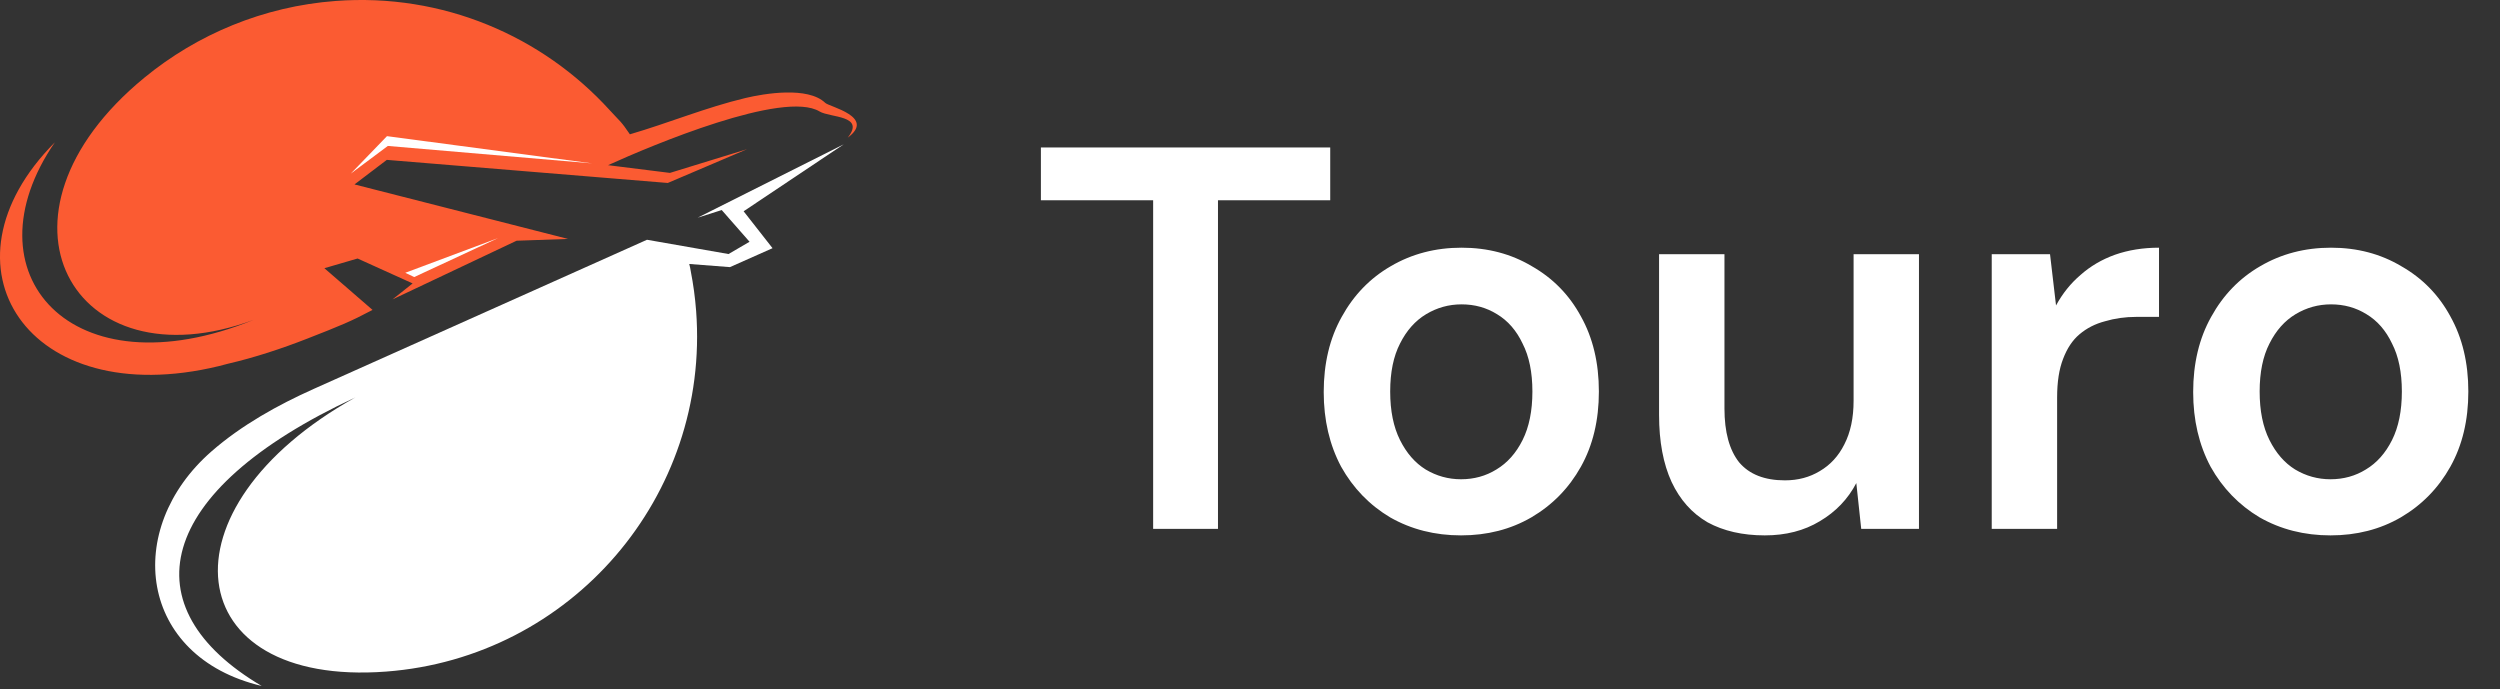
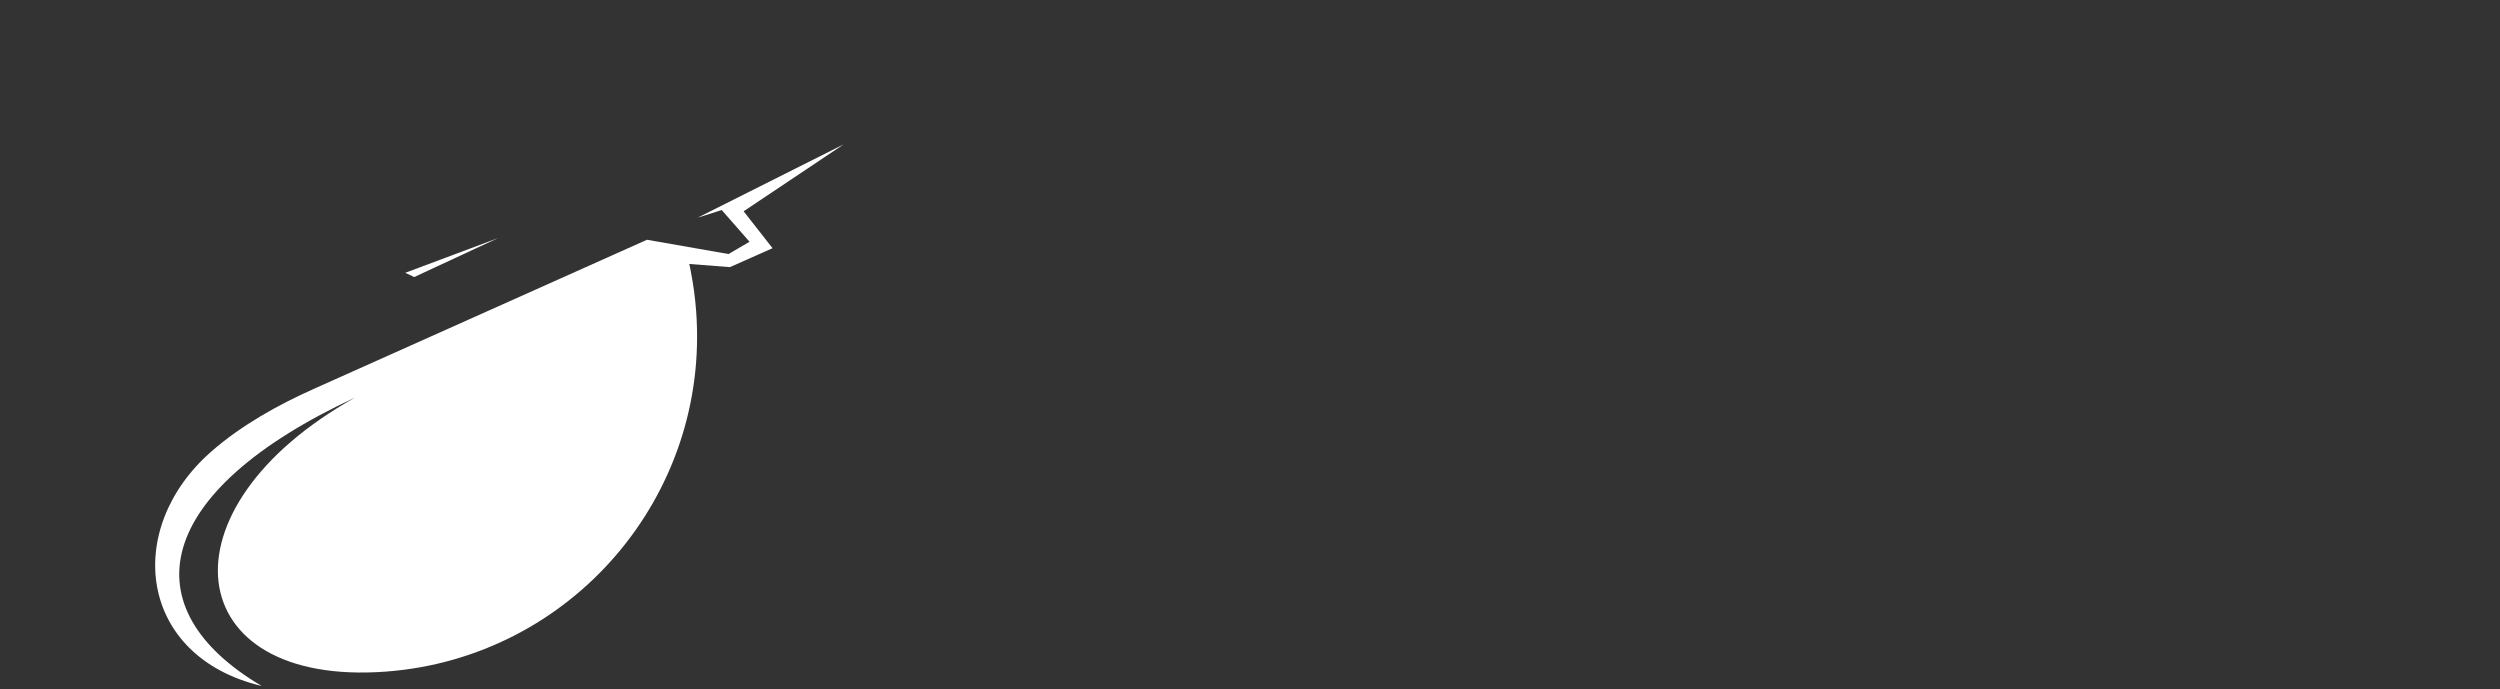
<svg xmlns="http://www.w3.org/2000/svg" width="156" height="43" viewBox="0 0 156 43" fill="none">
  <rect x="0" y="0" width="156" height="43" fill="#333333" stroke="none" />
-   <path d="M71.956 33V12.498H64.952V9.2H83.006V12.498H76.002V33H71.956ZM91.168 33.408C89.536 33.408 88.063 33.034 86.748 32.286C85.456 31.515 84.436 30.461 83.688 29.124C82.963 27.764 82.6 26.211 82.6 24.466C82.6 22.675 82.974 21.111 83.722 19.774C84.47 18.414 85.49 17.36 86.782 16.612C88.097 15.841 89.57 15.456 91.202 15.456C92.834 15.456 94.296 15.841 95.588 16.612C96.903 17.36 97.923 18.403 98.648 19.74C99.396 21.077 99.77 22.641 99.77 24.432C99.77 26.223 99.396 27.787 98.648 29.124C97.9 30.461 96.869 31.515 95.554 32.286C94.262 33.034 92.8 33.408 91.168 33.408ZM91.168 29.906C91.984 29.906 92.721 29.702 93.378 29.294C94.058 28.886 94.602 28.274 95.01 27.458C95.418 26.642 95.622 25.633 95.622 24.432C95.622 23.231 95.418 22.233 95.01 21.44C94.625 20.624 94.092 20.012 93.412 19.604C92.755 19.196 92.018 18.992 91.202 18.992C90.409 18.992 89.672 19.196 88.992 19.604C88.312 20.012 87.768 20.624 87.36 21.44C86.952 22.233 86.748 23.231 86.748 24.432C86.748 25.633 86.952 26.642 87.36 27.458C87.768 28.274 88.301 28.886 88.958 29.294C89.638 29.702 90.375 29.906 91.168 29.906ZM110.122 33.408C108.74 33.408 107.55 33.136 106.552 32.592C105.578 32.025 104.83 31.187 104.308 30.076C103.787 28.943 103.526 27.549 103.526 25.894V15.864H107.606V25.486C107.606 26.959 107.912 28.081 108.524 28.852C109.159 29.6 110.111 29.974 111.38 29.974C112.196 29.974 112.922 29.781 113.556 29.396C114.214 29.011 114.724 28.455 115.086 27.73C115.472 26.982 115.664 26.075 115.664 25.01V15.864H119.744V33H116.14L115.834 30.144C115.313 31.141 114.554 31.935 113.556 32.524C112.582 33.113 111.437 33.408 110.122 33.408ZM124.284 33V15.864H127.922L128.296 19.06C128.704 18.312 129.214 17.677 129.826 17.156C130.438 16.612 131.152 16.193 131.968 15.898C132.807 15.603 133.725 15.456 134.722 15.456V19.774H133.294C132.614 19.774 131.968 19.865 131.356 20.046C130.744 20.205 130.211 20.477 129.758 20.862C129.327 21.225 128.987 21.735 128.738 22.392C128.489 23.027 128.364 23.831 128.364 24.806V33H124.284ZM145.422 33.408C143.79 33.408 142.317 33.034 141.002 32.286C139.71 31.515 138.69 30.461 137.942 29.124C137.217 27.764 136.854 26.211 136.854 24.466C136.854 22.675 137.228 21.111 137.976 19.774C138.724 18.414 139.744 17.36 141.036 16.612C142.351 15.841 143.824 15.456 145.456 15.456C147.088 15.456 148.55 15.841 149.842 16.612C151.157 17.36 152.177 18.403 152.902 19.74C153.65 21.077 154.024 22.641 154.024 24.432C154.024 26.223 153.65 27.787 152.902 29.124C152.154 30.461 151.123 31.515 149.808 32.286C148.516 33.034 147.054 33.408 145.422 33.408ZM145.422 29.906C146.238 29.906 146.975 29.702 147.632 29.294C148.312 28.886 148.856 28.274 149.264 27.458C149.672 26.642 149.876 25.633 149.876 24.432C149.876 23.231 149.672 22.233 149.264 21.44C148.879 20.624 148.346 20.012 147.666 19.604C147.009 19.196 146.272 18.992 145.456 18.992C144.663 18.992 143.926 19.196 143.246 19.604C142.566 20.012 142.022 20.624 141.614 21.44C141.206 22.233 141.002 23.231 141.002 24.432C141.002 25.633 141.206 26.642 141.614 27.458C142.022 28.274 142.555 28.886 143.212 29.294C143.892 29.702 144.629 29.906 145.422 29.906Z" fill="white" />
-   <path fill-rule="evenodd" clip-rule="evenodd" d="M52.898 8.589C54.021 7.183 51.801 7.353 51.142 6.956C48.902 5.605 40.681 9.063 37.941 10.307L41.804 10.789L46.618 9.308L41.67 11.417L24.137 9.976L22.12 11.508L35.447 14.909L32.235 15.021L24.492 18.684L25.748 17.686L22.314 16.131L20.241 16.736L23.247 19.339C21.897 20.056 21.256 20.316 19.151 21.139C17.583 21.752 15.892 22.312 14.209 22.701C14.024 22.752 13.837 22.801 13.648 22.847C1.723 25.732 -4.232 16.574 3.423 8.882C-2.19 17.038 4.429 24.595 15.834 19.956C4.527 24.153 -1.479 13.449 9.018 4.84C12.3 2.148 16.428 0.399 20.942 0.06C27.642 -0.444 33.843 2.257 38.041 6.869C38.726 7.621 38.733 7.533 39.305 8.381C41.724 7.674 44.06 6.702 46.511 6.117C47.686 5.837 50.415 5.376 51.498 6.422C51.748 6.663 54.667 7.291 52.898 8.589Z" fill="#FB5B32" />
  <path fill-rule="evenodd" clip-rule="evenodd" d="M45.459 15.852L46.772 15.086L45.036 13.107L43.532 13.584L52.65 9.005L46.402 13.184L48.207 15.487L45.549 16.668L43.009 16.472C43.095 16.815 43.036 16.584 43.105 16.933C43.263 17.742 43.376 18.569 43.439 19.41C44.308 30.966 35.644 41.039 24.088 41.907C11.202 42.876 9.741 31.73 22.176 24.798C9.527 30.682 8.098 37.947 16.329 42.804C8.644 40.984 7.661 33.012 13.185 28.177C15.075 26.522 17.373 25.253 19.576 24.268L40.372 14.961L45.459 15.852Z" fill="white" />
-   <path fill-rule="evenodd" clip-rule="evenodd" d="M21.889 10.833L24.147 8.496L36.949 10.196L24.2 9.107L21.889 10.833Z" fill="white" />
  <path fill-rule="evenodd" clip-rule="evenodd" d="M25.289 17.022L31.076 14.857L25.847 17.288L25.289 17.022Z" fill="white" />
</svg>